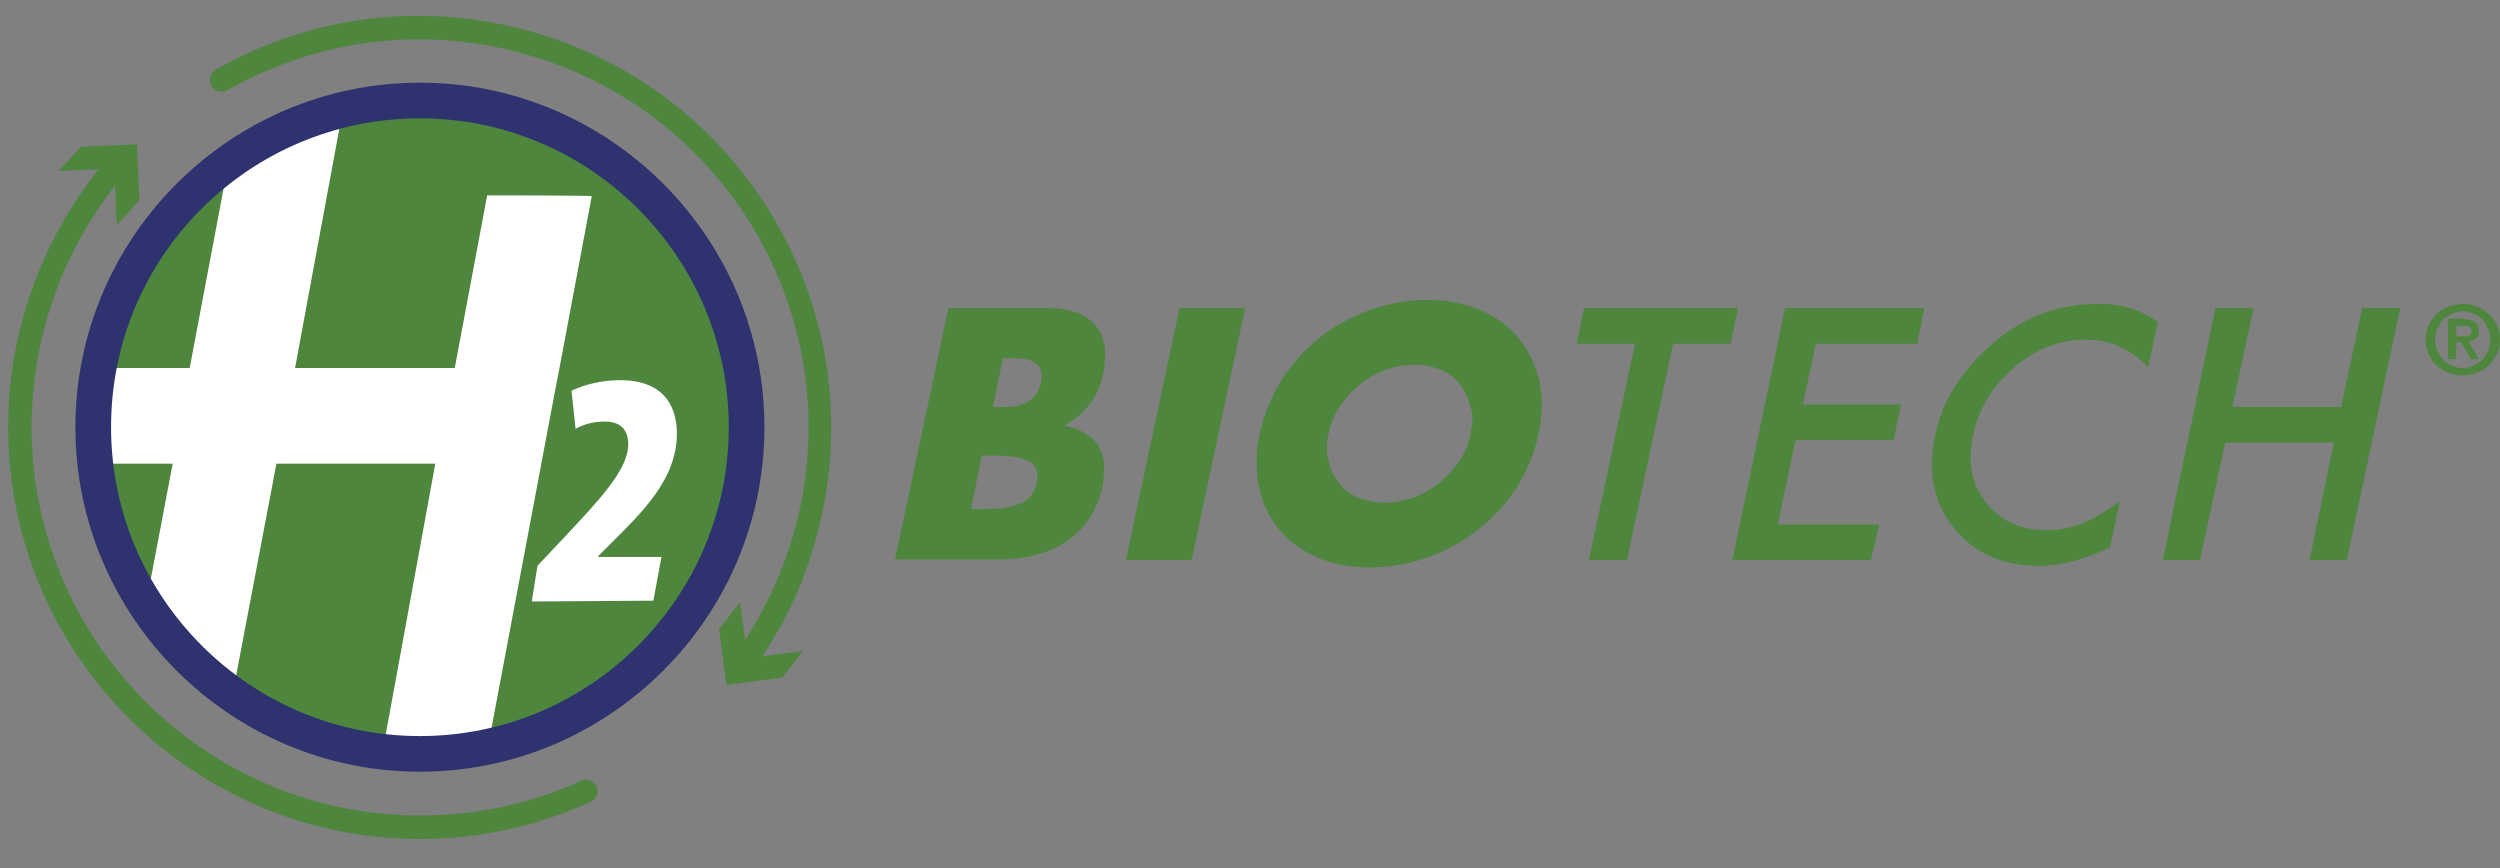
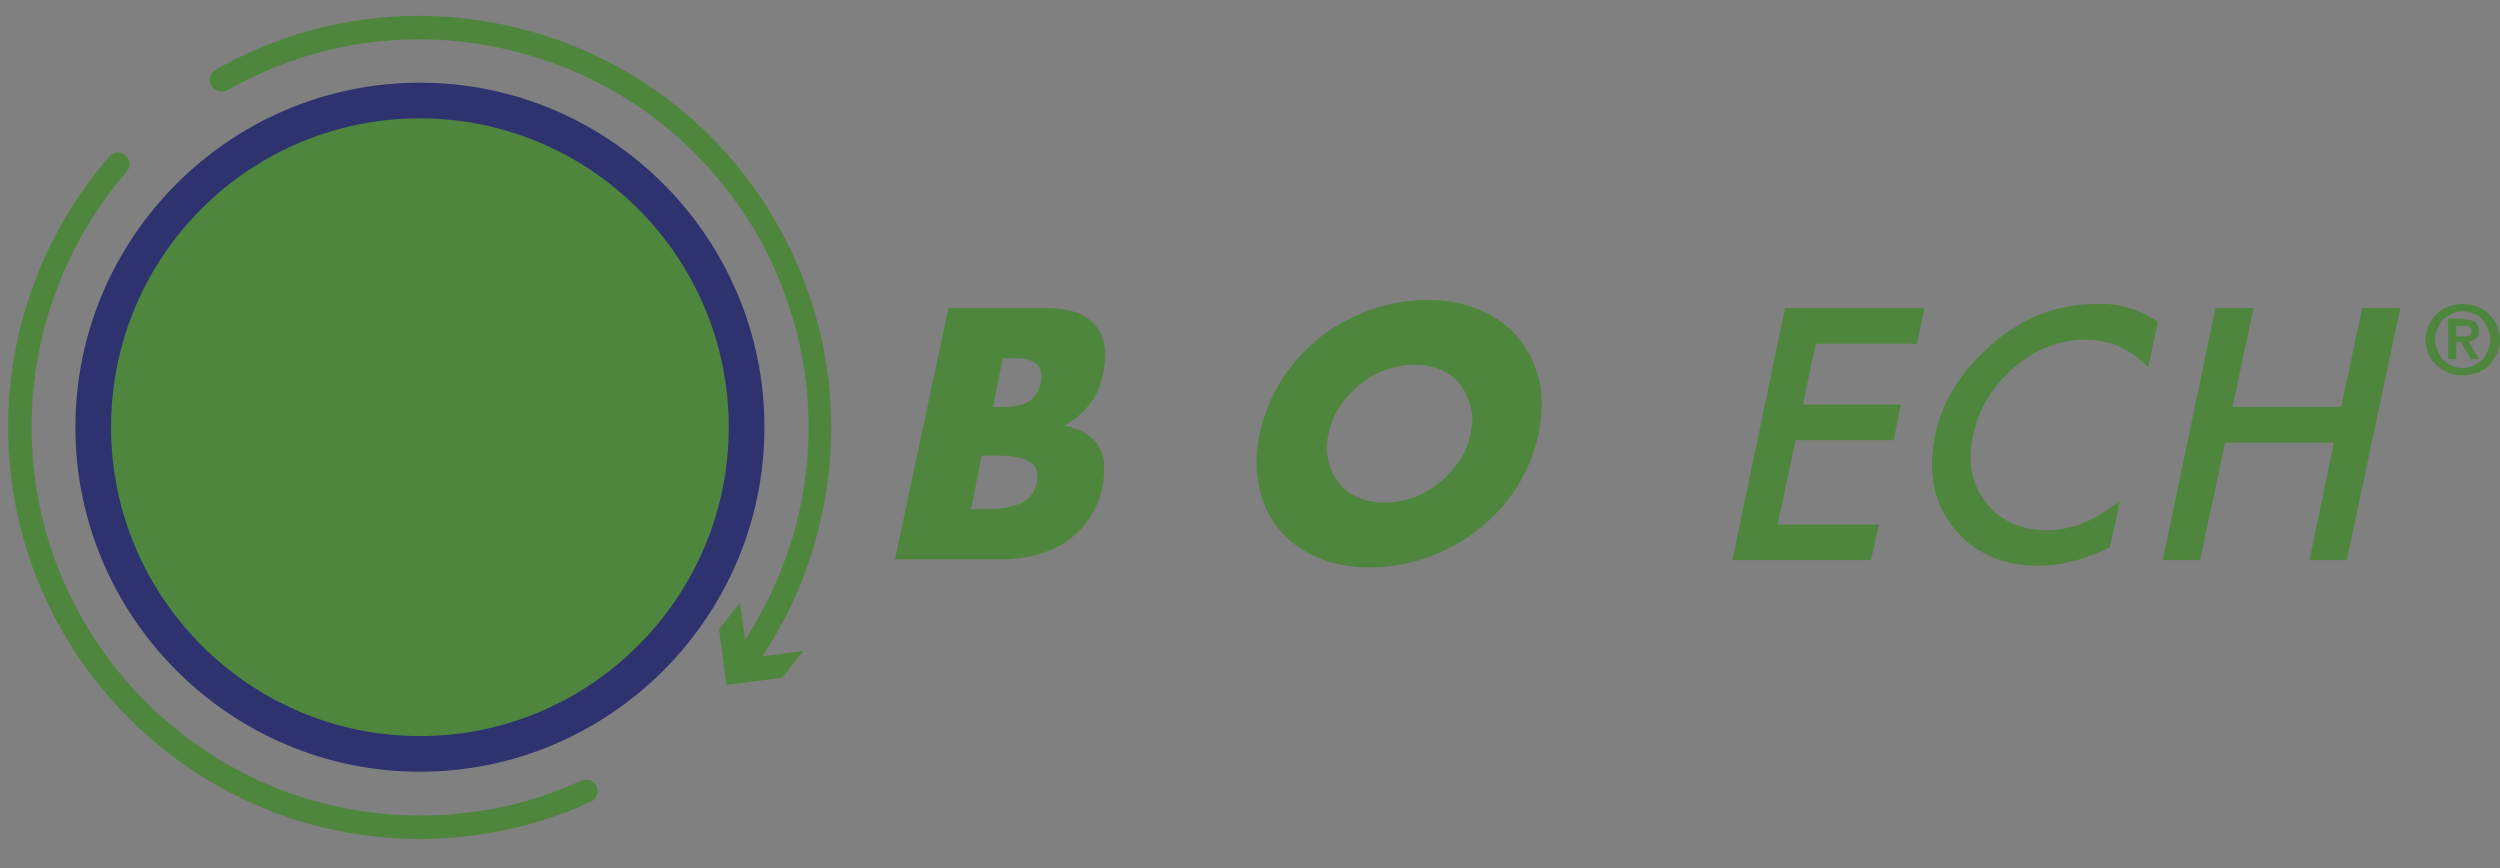
<svg xmlns="http://www.w3.org/2000/svg" version="1.1" id="Capa_1" x="0px" y="0px" viewBox="0 0 308.4 107.1" style="enable-background:new 0 0 308.4 107.1;" xml:space="preserve">
  <rect x="0" y="0" width="308.4" height="107.1" fill="#808080" stroke="none" />
  <style type="text/css">
	.st0{fill:#4E863E;}
	.st1{fill:#FFFFFF;}
	.st2{fill:#2E336F;}
	.st3{fill:none;}
</style>
  <g>
    <path class="st0" d="M51.8,93c-22.2,0-40.3-18.1-40.3-40.3s18.1-40.3,40.3-40.3s40.3,18.1,40.3,40.3S74,93,51.8,93" />
  </g>
-   <path class="st1" d="M60.1,24.1l-4,21.3H36.4l5.9-31.9c-5.1,1.2-9.9,3.5-14.1,6.5l-4.8,25.4H12.2c-0.1,0.6-0.2,1.3-0.3,2v9.8h9.4  L18,74.6c2.2,3.3,4.8,6.3,7.8,8.9h3.3l5-26.3h19.6l-6.5,35.5c1.5,0.2,3,0.3,4.6,0.3c2.9,0,5.7-0.3,8.4-0.9l8.2-43.5l0.6-3.1l0,0  l4-21.3C73,24.1,60.1,24.1,60.1,24.1z" />
  <g>
-     <path class="st1" d="M65.6,74.2l0.7-4.4l3.2-3.4c4.3-4.6,8-8.4,8-11.6c0-1.5-0.7-2.8-2.9-2.8c-1.5,0-2.7,0.4-3.6,0.9l-0.5-4.7   c1.7-0.8,3.8-1.3,6-1.3c6.1,0,7,4.1,7,6.6c0,5.6-4.3,9.7-8,13.4l-1.7,1.7v0.1h7.8l-1,5.4L65.6,74.2L65.6,74.2z" />
-   </g>
+     </g>
  <g>
    <path class="st0" d="M51.8,103.5C23.8,103.5,1,80.7,1,52.7c0-12.3,4.5-24.2,12.5-33.4c0.5-0.6,1.4-0.7,2-0.1c0.6,0.5,0.7,1.4,0.1,2   C8.1,29.9,3.9,41.1,3.9,52.7c0,26.4,21.5,47.9,47.9,47.9c6.9,0,13.6-1.4,19.9-4.3c0.7-0.3,1.6,0,1.9,0.7s0,1.6-0.7,1.9   C66.3,101.9,59.2,103.5,51.8,103.5z" />
  </g>
  <g>
-     <polygon class="st0" points="14.4,27.8 14.1,20.8 7.2,21.1 10,18.1 16.9,17.8 17.2,24.7  " />
-   </g>
+     </g>
  <g>
    <path class="st0" d="M91.7,83.3c-0.3,0-0.6-0.1-0.9-0.3c-0.6-0.5-0.8-1.4-0.3-2c3.4-4.7,5.9-9.9,7.5-15.5   c3.4-12.3,1.8-25.2-4.5-36.4C87.1,18,76.9,10,64.5,6.6c-12.3-3.4-25.2-1.8-36.4,4.5c-0.7,0.4-1.6,0.2-2-0.5s-0.2-1.6,0.5-2   c11.8-6.7,25.5-8.4,38.6-4.8s24,12.1,30.7,23.9s8.4,25.5,4.8,38.6c-1.6,6-4.3,11.5-7.9,16.4C92.5,83.1,92.1,83.3,91.7,83.3z" />
  </g>
  <g>
    <polygon class="st0" points="99.1,80.3 92.2,81.2 91.3,74.3 88.7,77.6 89.6,84.5 96.5,83.6  " />
  </g>
  <g>
    <path class="st2" d="M51.8,14.6c21,0,38.1,17.1,38.1,38.1S72.8,90.8,51.8,90.8S13.7,73.7,13.7,52.7C13.7,31.6,30.8,14.6,51.8,14.6    M51.8,10.2c-23.4,0-42.5,19.1-42.5,42.5s19.1,42.5,42.5,42.5s42.5-19.1,42.5-42.5S75.2,10.2,51.8,10.2" />
  </g>
  <g>
    <path class="st3" d="M13.7,52.7c0,21,17.1,38.1,38.1,38.1s38.1-17.1,38.1-38.1S72.8,14.6,51.8,14.6C30.8,14.6,13.7,31.6,13.7,52.7" />
  </g>
  <g>
    <g>
      <path class="st0" d="M117,38h12c2.9,0,4.9,0.7,6.1,2.1c1.2,1.4,1.5,3.4,1,5.9c-0.3,1.6-0.9,2.9-1.7,3.9s-1.8,1.9-3.1,2.6    c1.1,0.2,2,0.6,2.7,1c0.7,0.5,1.3,1,1.6,1.7c0.4,0.7,0.6,1.4,0.6,2.2s0,1.7-0.2,2.6c-0.3,1.5-0.8,2.7-1.6,3.9    c-0.7,1.1-1.7,2.1-2.7,2.8c-1.1,0.8-2.3,1.3-3.7,1.7c-1.4,0.4-2.9,0.6-4.6,0.6h-13L117,38z M119.8,62.8h1.8c2,0,3.5-0.3,4.5-0.8    s1.6-1.4,1.8-2.5c0.2-1.2,0-2-0.8-2.5s-2.2-0.8-4.2-0.8h-1.8L119.8,62.8z M122.5,50.2h1.5c2.5,0,4-1,4.4-3s-0.6-3-3.2-3h-1.5    L122.5,50.2z" />
    </g>
    <g>
-       <polygon class="st0" points="153.6,38 147,69.1 138.9,69.1 145.5,38   " />
-     </g>
+       </g>
    <g>
      <path class="st0" d="M155.4,53.5c0.5-2.3,1.4-4.5,2.6-6.5c1.3-2,2.8-3.7,4.6-5.2s3.9-2.6,6.2-3.5c2.3-0.8,4.7-1.3,7.2-1.3    s4.7,0.4,6.7,1.3c1.9,0.8,3.5,2,4.7,3.5s2,3.2,2.5,5.2c0.4,2,0.4,4.1-0.1,6.5s-1.4,4.5-2.6,6.5c-1.3,2-2.8,3.7-4.7,5.2    c-1.8,1.5-3.9,2.6-6.2,3.5c-2.3,0.8-4.7,1.3-7.2,1.3s-4.8-0.4-6.7-1.3c-1.9-0.8-3.5-2-4.7-3.5s-2-3.2-2.4-5.2    C154.9,58,154.9,55.8,155.4,53.5 M163.9,53.5c-0.3,1.2-0.3,2.4,0,3.4c0.2,1,0.7,2,1.3,2.7c0.6,0.8,1.4,1.4,2.4,1.8    c1,0.4,2,0.6,3.2,0.6s2.3-0.2,3.5-0.6c1.1-0.4,2.2-1,3.2-1.8s1.8-1.7,2.5-2.7s1.2-2.2,1.4-3.4c0.3-1.2,0.3-2.4,0-3.4    s-0.7-2-1.3-2.7c-0.6-0.8-1.5-1.4-2.4-1.8c-1-0.4-2-0.6-3.2-0.6s-2.3,0.2-3.5,0.6c-1.1,0.4-2.2,1-3.2,1.8s-1.8,1.7-2.5,2.7    C164.6,51.2,164.1,52.3,163.9,53.5" />
    </g>
    <g>
-       <polygon class="st0" points="206.4,42.4 200.7,69.1 196,69.1 201.7,42.4 194.5,42.4 195.4,38 214.4,38 213.5,42.4   " />
-     </g>
+       </g>
    <g>
      <polygon class="st0" points="236.5,42.4 224,42.4 222.4,49.9 234.5,49.9 233.6,54.3 221.5,54.3 219.3,64.7 231.8,64.7 230.8,69.1     213.7,69.1 220.2,38 237.4,38   " />
    </g>
    <g>
      <path class="st0" d="M266.2,39.7l-1.2,5.6c-2.2-2.3-4.8-3.4-7.7-3.4c-3.2,0-6.1,1.1-8.8,3.4c-2.7,2.3-4.4,5.1-5.1,8.4    c-0.7,3.3-0.2,6,1.6,8.3c1.7,2.2,4.2,3.4,7.4,3.4c1.7,0,3.1-0.3,4.4-0.8c0.7-0.3,1.4-0.6,2.2-1.1c0.8-0.5,1.6-1,2.5-1.7l-1.2,5.7    c-3,1.5-6,2.3-8.9,2.3c-4.4,0-7.9-1.6-10.4-4.7s-3.2-6.9-2.3-11.3c0.8-4,2.9-7.5,6.2-10.6c4-3.8,8.6-5.7,13.7-5.7    C261.4,37.4,263.9,38.1,266.2,39.7" />
    </g>
    <g>
      <polygon class="st0" points="275.4,50.2 288.8,50.2 291.4,38 296.1,38 289.5,69.1 284.9,69.1 287.9,54.6 274.5,54.6 271.4,69.1     266.8,69.1 273.3,38 278,38   " />
    </g>
  </g>
  <g>
    <path class="st0" d="M299.6,40.1c0.3-0.5,0.6-1,1-1.4c0.4-0.4,0.9-0.7,1.5-0.9c0.6-0.2,1.1-0.3,1.7-0.3c0.6,0,1.2,0.1,1.7,0.3   c0.6,0.2,1,0.5,1.5,0.9c0.4,0.4,0.8,0.9,1,1.4c0.3,0.5,0.4,1.2,0.4,1.8c0,0.7-0.1,1.3-0.4,1.8s-0.6,1-1,1.4   c-0.4,0.4-0.9,0.7-1.5,0.9c-0.6,0.2-1.1,0.3-1.7,0.3c-0.6,0-1.2-0.1-1.7-0.3c-0.6-0.2-1-0.5-1.5-0.9c-0.4-0.4-0.8-0.9-1-1.4   s-0.4-1.2-0.4-1.8C299.2,41.3,299.4,40.6,299.6,40.1z M300.7,43.3c0.2,0.4,0.4,0.8,0.7,1.1c0.3,0.3,0.7,0.6,1.1,0.7   c0.4,0.2,0.8,0.3,1.3,0.3c0.5,0,0.9-0.1,1.3-0.3c0.4-0.2,0.8-0.4,1.1-0.7c0.3-0.3,0.5-0.7,0.7-1.1c0.2-0.4,0.3-0.9,0.3-1.4   s-0.1-1-0.3-1.4c-0.2-0.4-0.4-0.8-0.7-1.1c-0.3-0.3-0.7-0.6-1.1-0.7c-0.4-0.2-0.8-0.3-1.3-0.3c-0.5,0-0.9,0.1-1.3,0.3   c-0.4,0.2-0.8,0.4-1.1,0.7c-0.3,0.3-0.5,0.7-0.7,1.1c-0.2,0.4-0.3,0.9-0.3,1.4S300.5,42.9,300.7,43.3z M303.9,39.4   c0.6,0,1.1,0.1,1.4,0.3c0.3,0.2,0.5,0.6,0.5,1.1c0,0.2,0,0.4-0.1,0.6s-0.2,0.3-0.3,0.4c-0.1,0.1-0.3,0.2-0.4,0.2   c-0.2,0.1-0.3,0.1-0.5,0.1l1.3,2.2h-1l-1.2-2.1H303v2.1h-1v-5H303.9z M303.9,41.5c0.3,0,0.5,0,0.7-0.1c0.2-0.1,0.3-0.3,0.3-0.6   c0-0.1,0-0.2-0.1-0.3c-0.1-0.1-0.1-0.1-0.2-0.2c-0.1,0-0.2-0.1-0.3-0.1s-0.2,0-0.4,0H303v1.3H303.9z" />
  </g>
</svg>